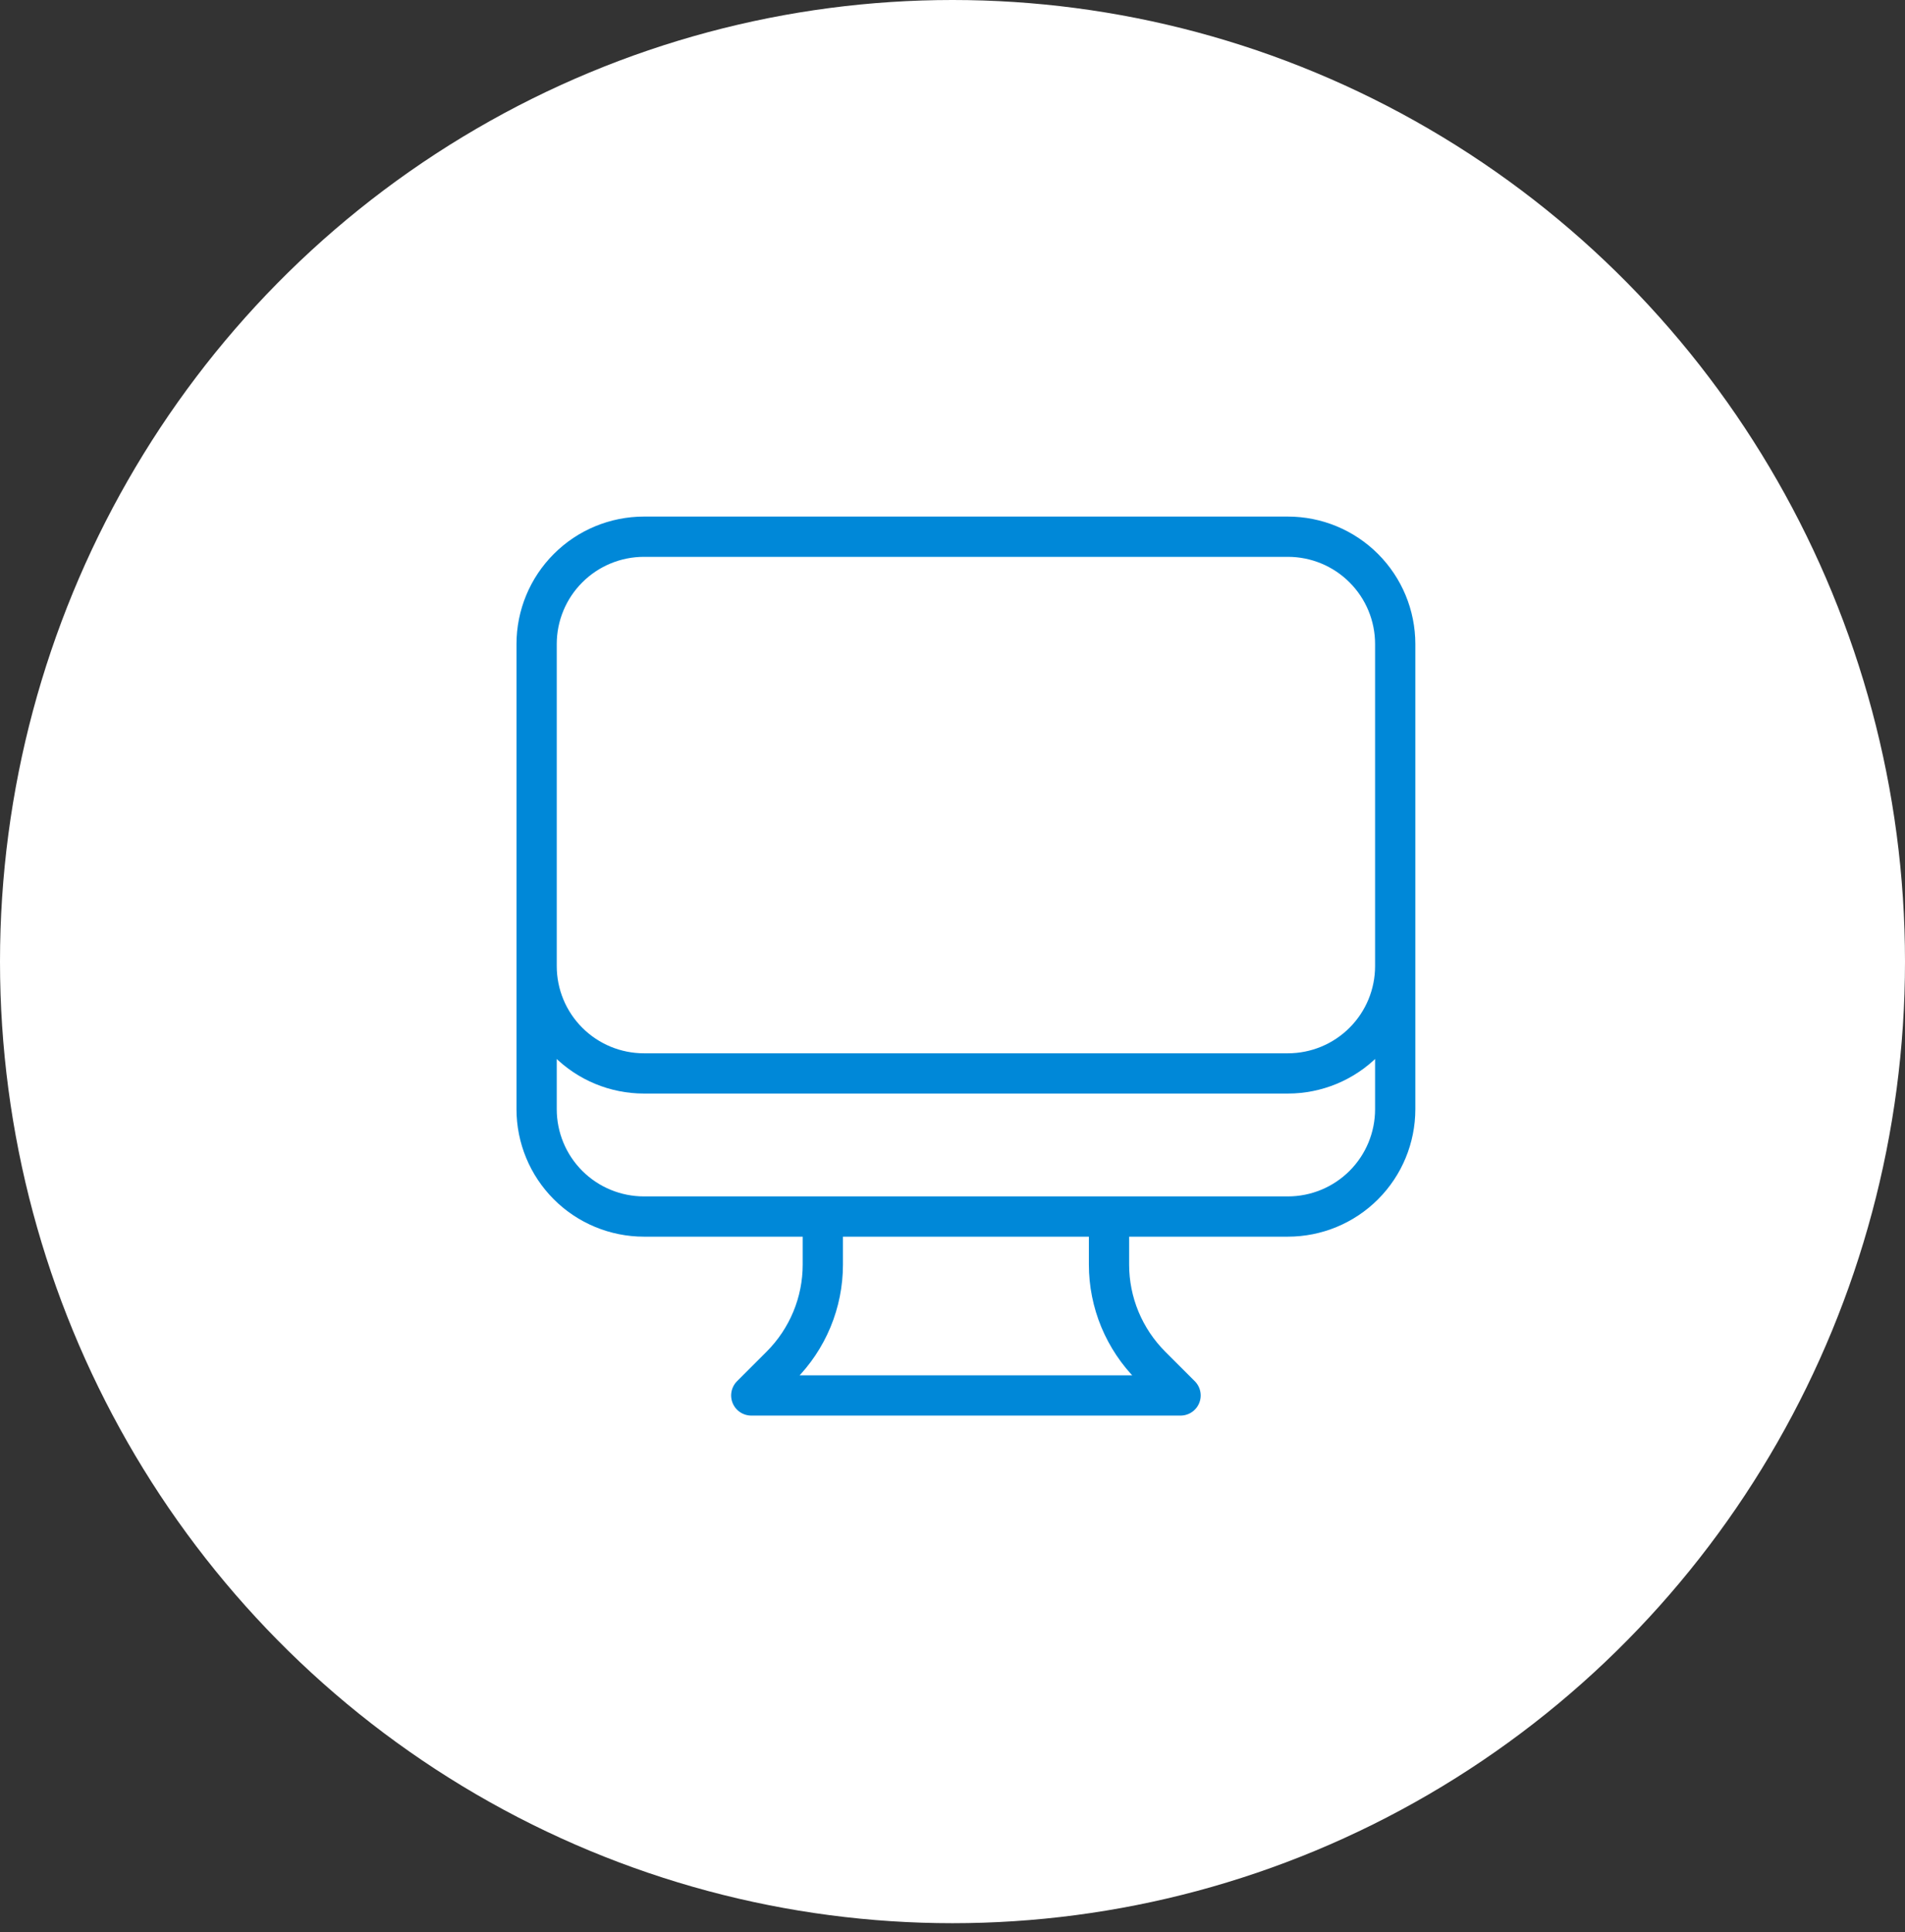
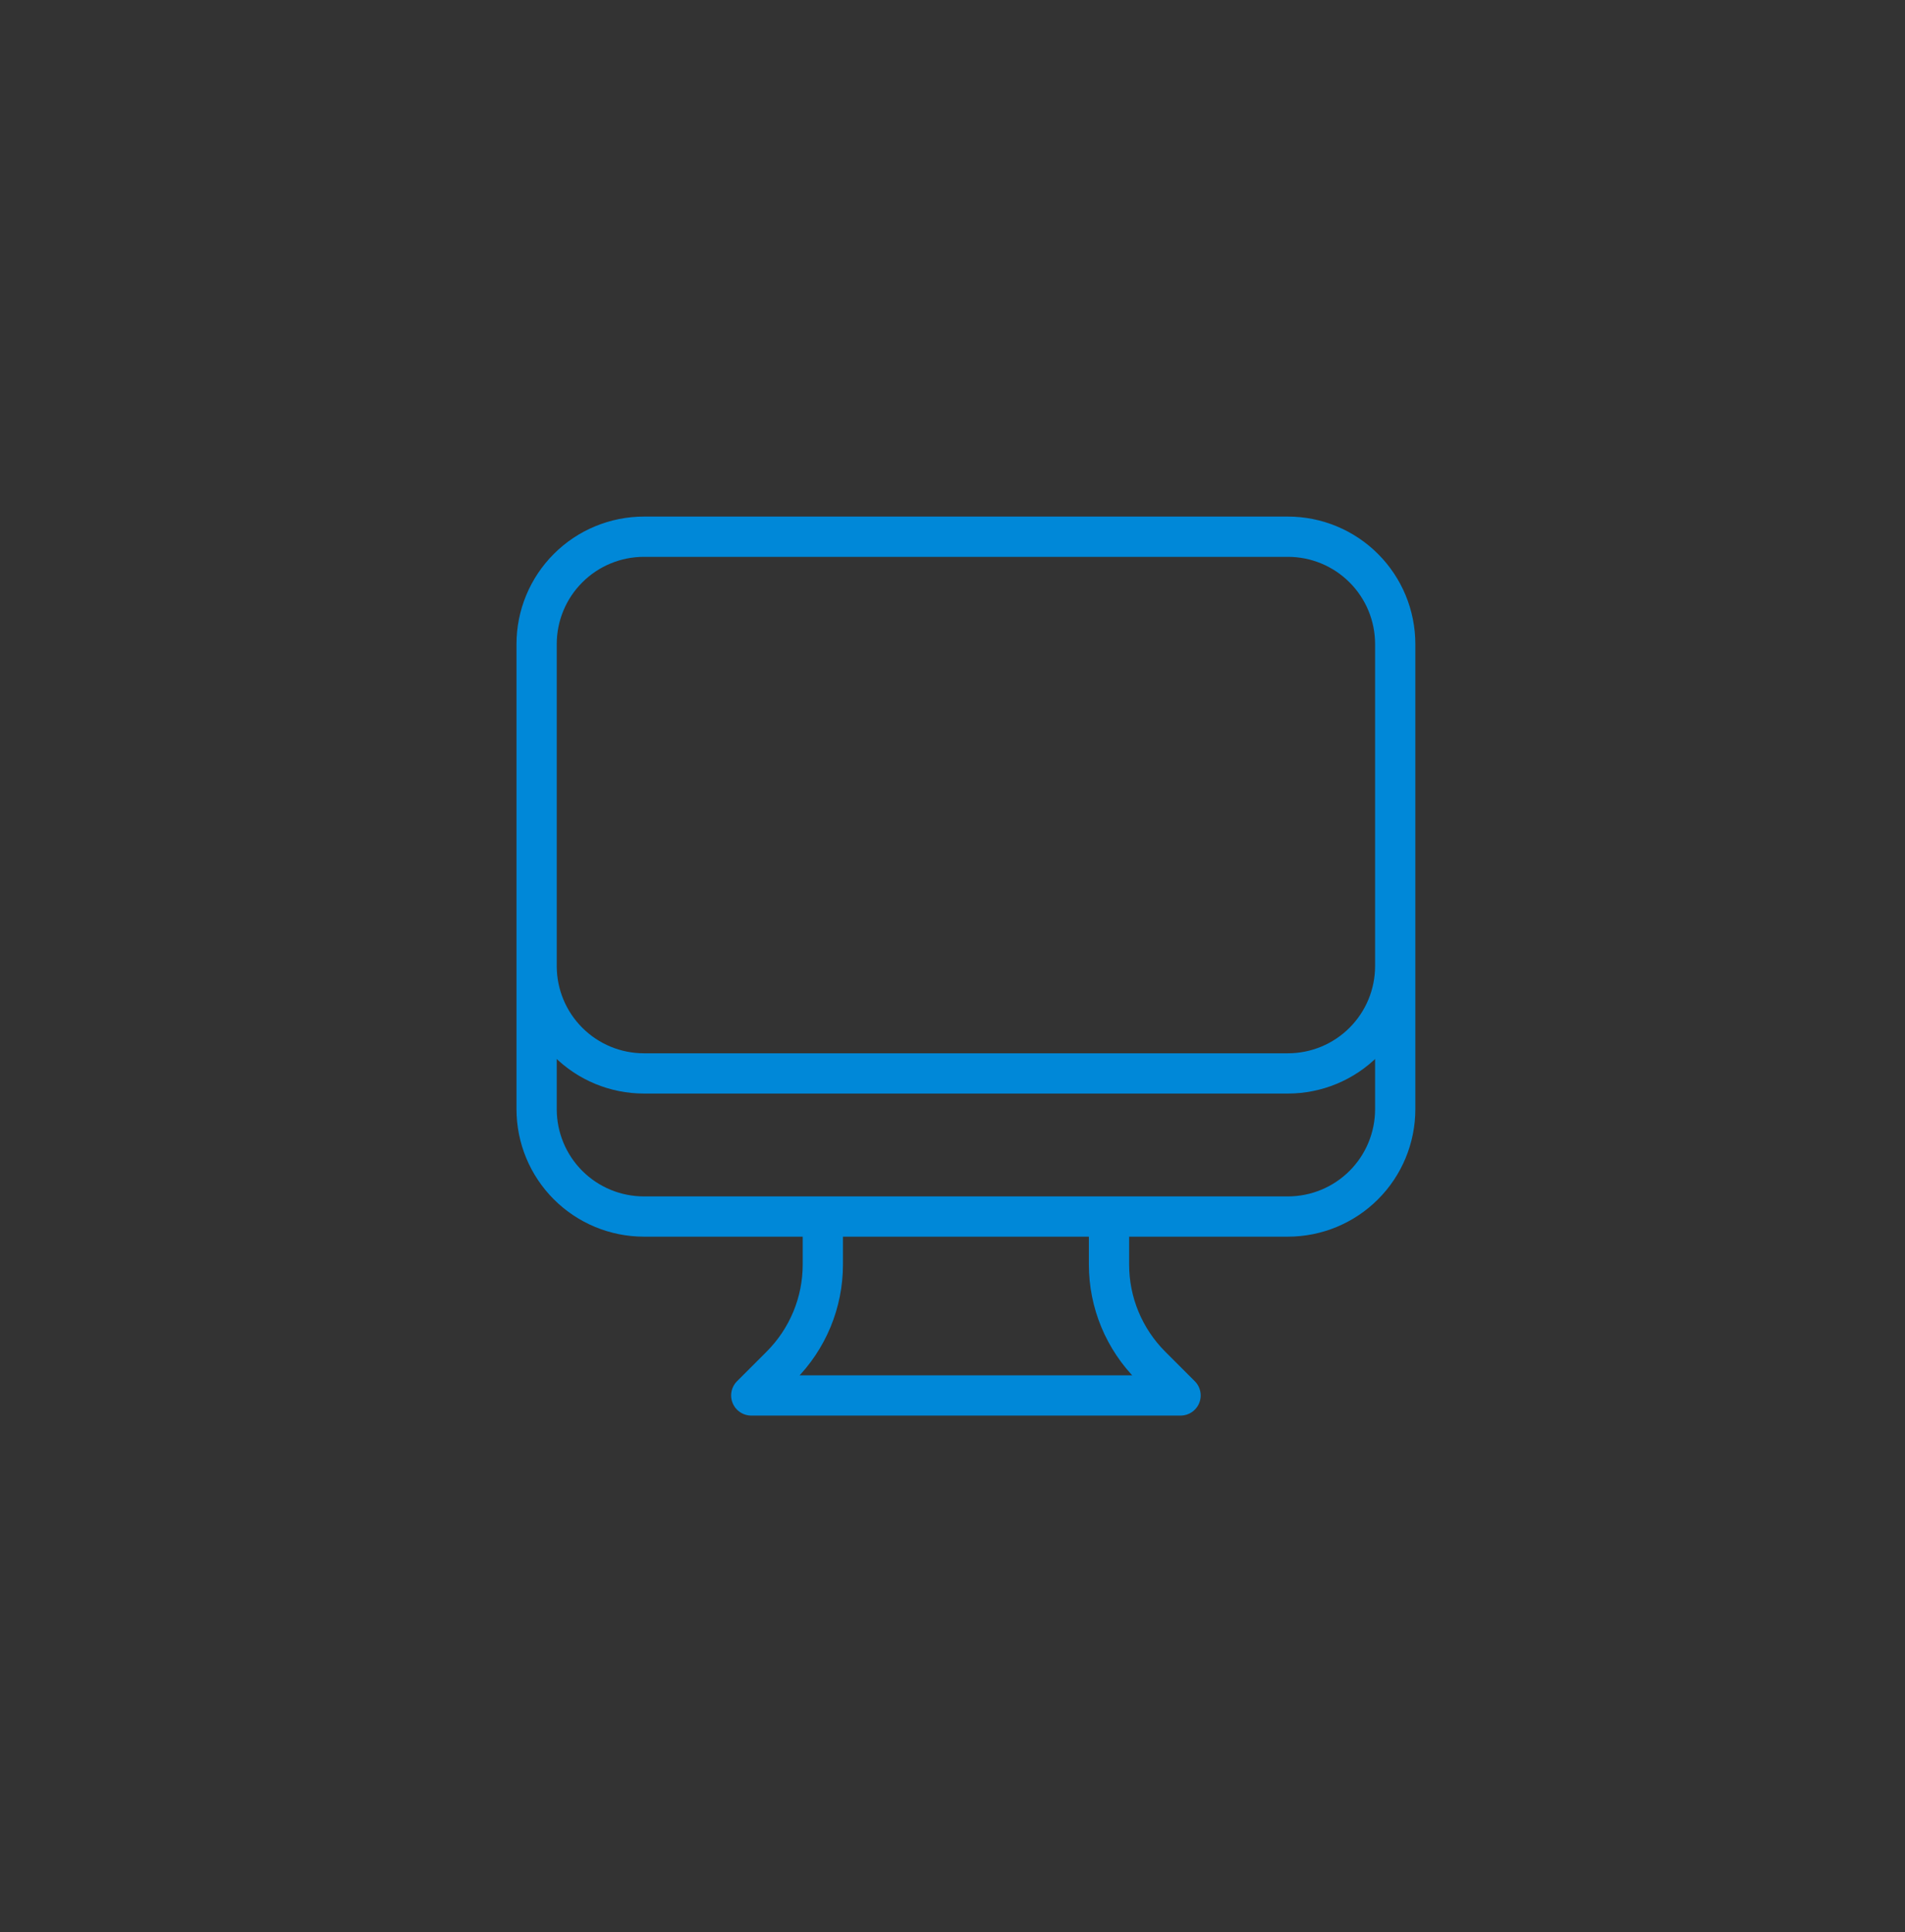
<svg xmlns="http://www.w3.org/2000/svg" width="71" height="72" viewBox="0 0 71 72" fill="none">
  <rect x="0" y="0" width="71" height="72" fill="#333333" stroke="none" />
-   <ellipse cx="35.5" cy="35.833" rx="35.5" ry="35.833" fill="white" />
  <path d="M30.667 45.333V47.124C30.667 47.824 30.529 48.518 30.261 49.165C29.992 49.812 29.599 50.401 29.104 50.896L28 52H44L42.896 50.896C42.401 50.401 42.008 49.812 41.739 49.165C41.471 48.518 41.333 47.824 41.333 47.124V45.333M52 24V41.333C52 42.394 51.579 43.412 50.828 44.162C50.078 44.912 49.061 45.333 48 45.333H24C22.939 45.333 21.922 44.912 21.172 44.162C20.421 43.412 20 42.394 20 41.333V24M52 24C52 22.939 51.579 21.922 50.828 21.172C50.078 20.421 49.061 20 48 20H24C22.939 20 21.922 20.421 21.172 21.172C20.421 21.922 20 22.939 20 24M52 24V36C52 37.061 51.579 38.078 50.828 38.828C50.078 39.579 49.061 40 48 40H24C22.939 40 21.922 39.579 21.172 38.828C20.421 38.078 20 37.061 20 36V24" stroke="#0088D8" stroke-width="1.5" stroke-linecap="round" stroke-linejoin="round" />
</svg>